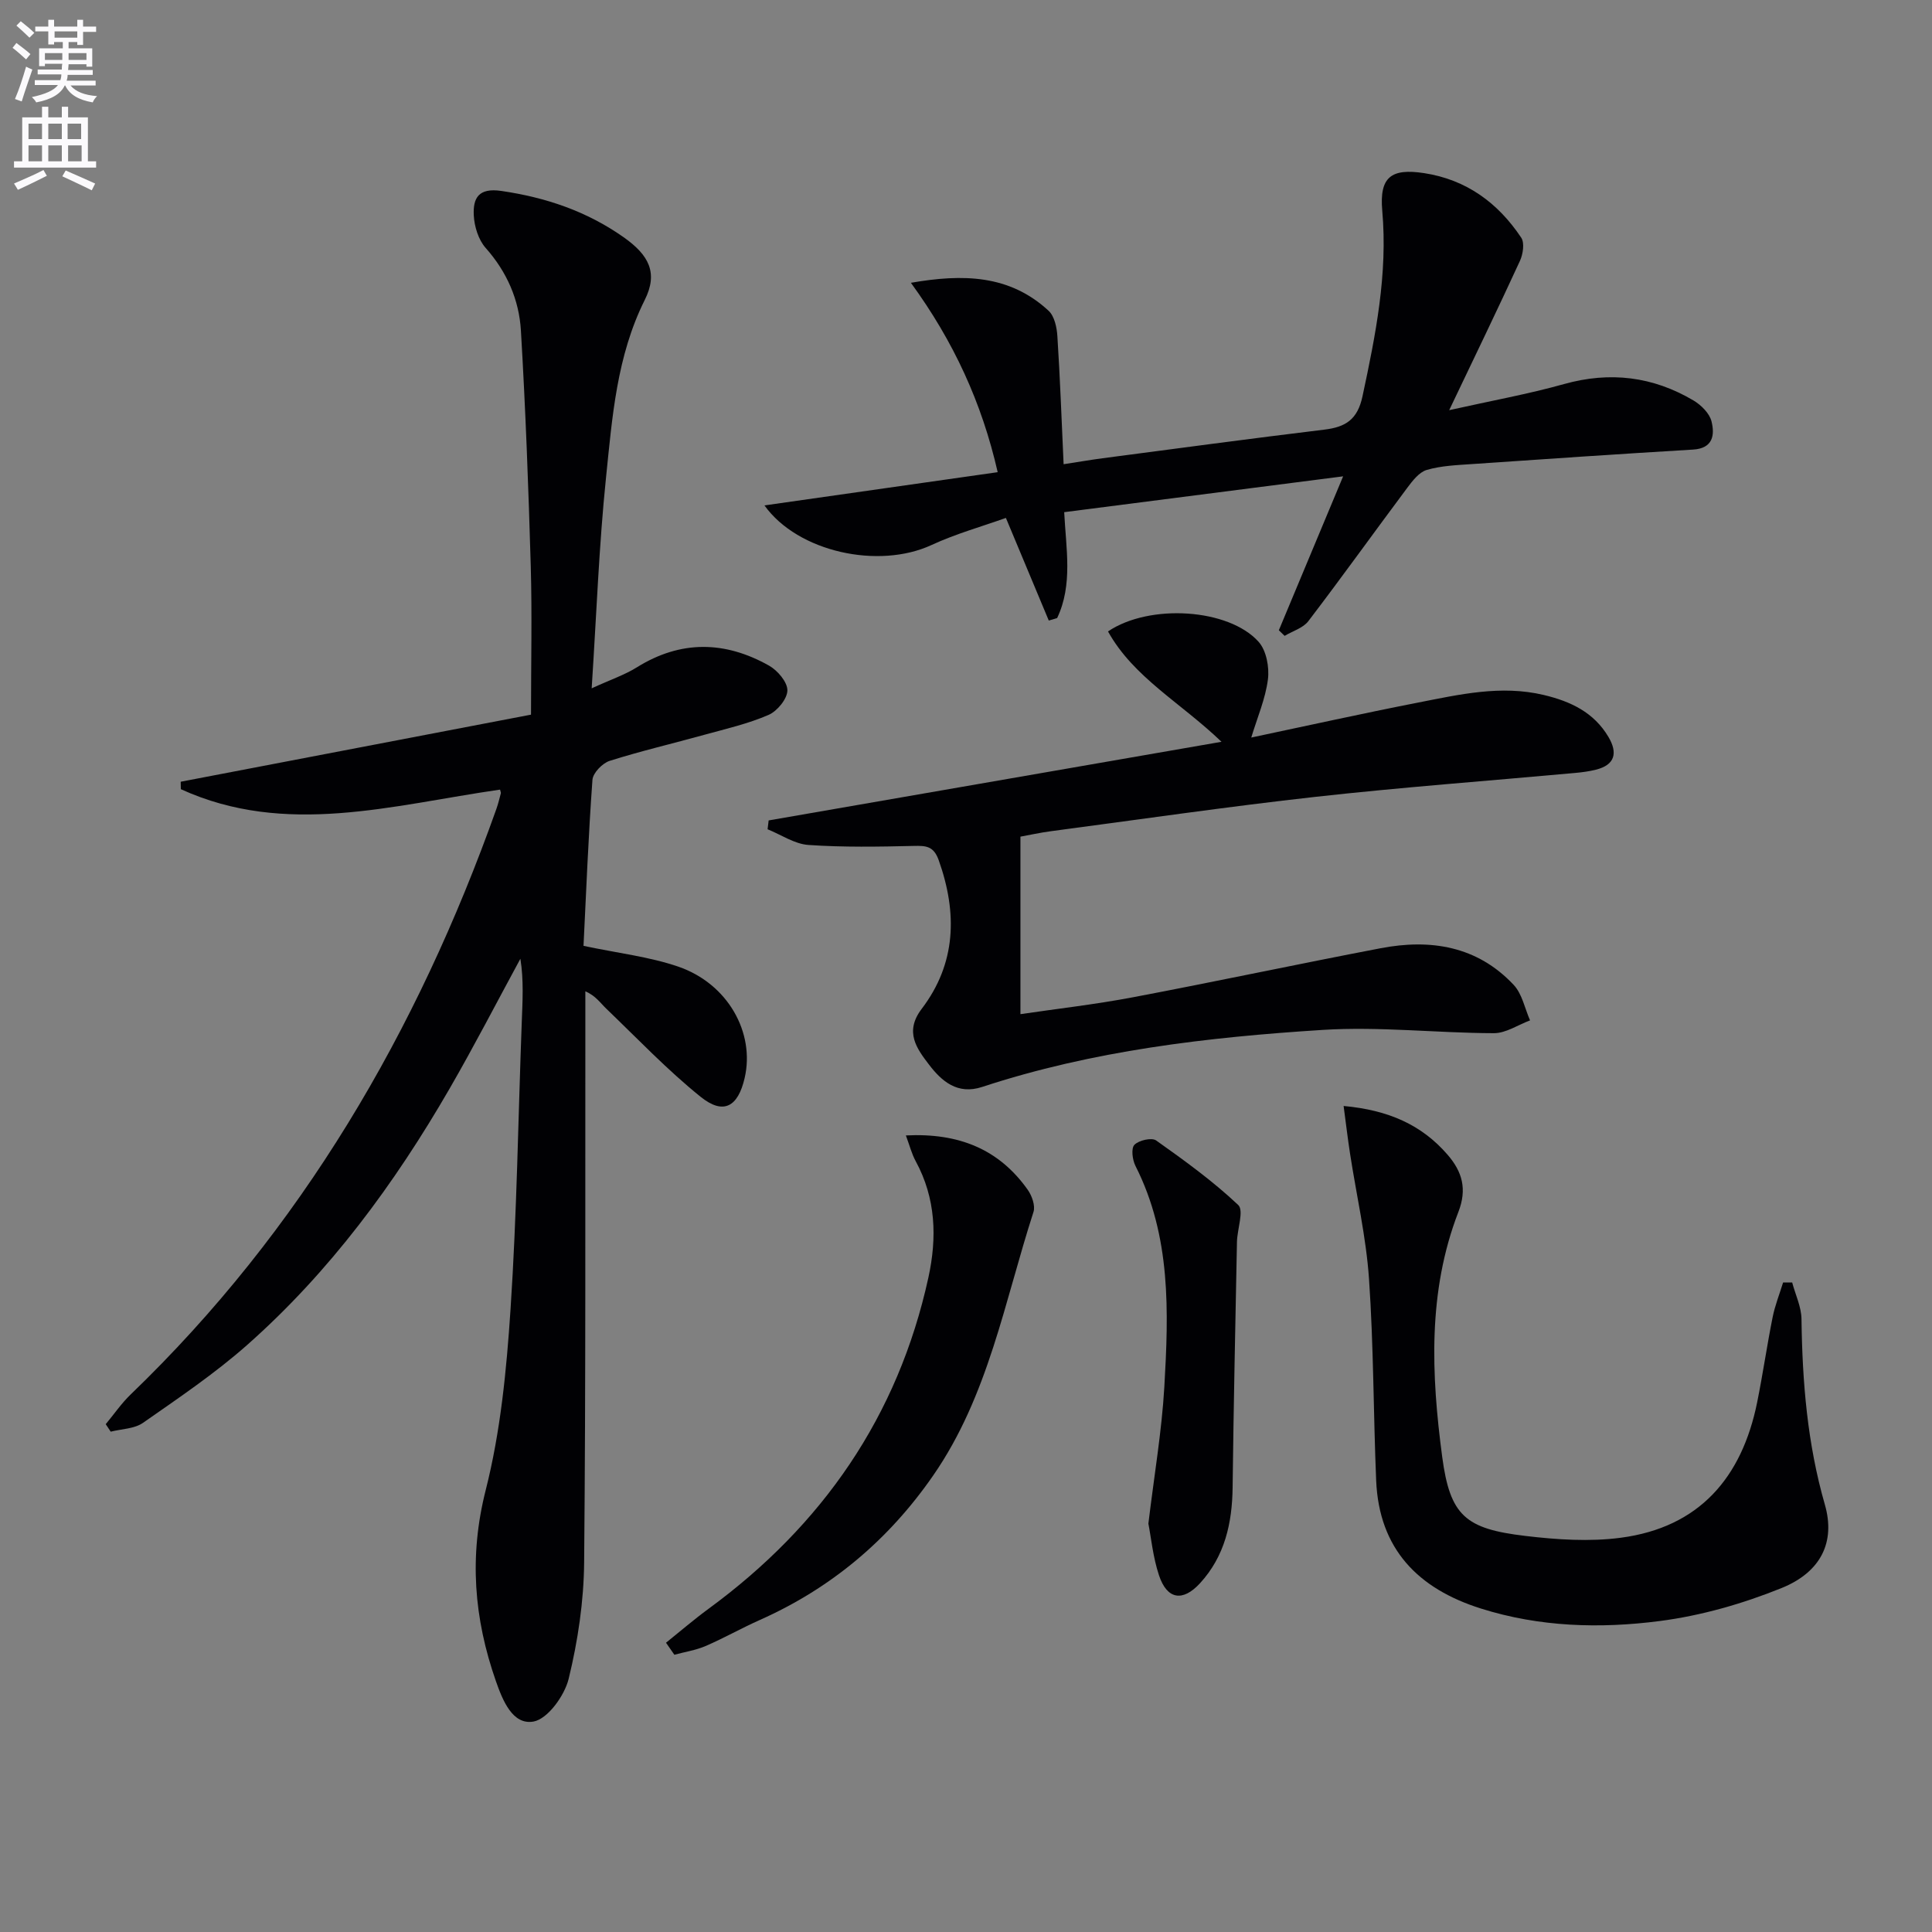
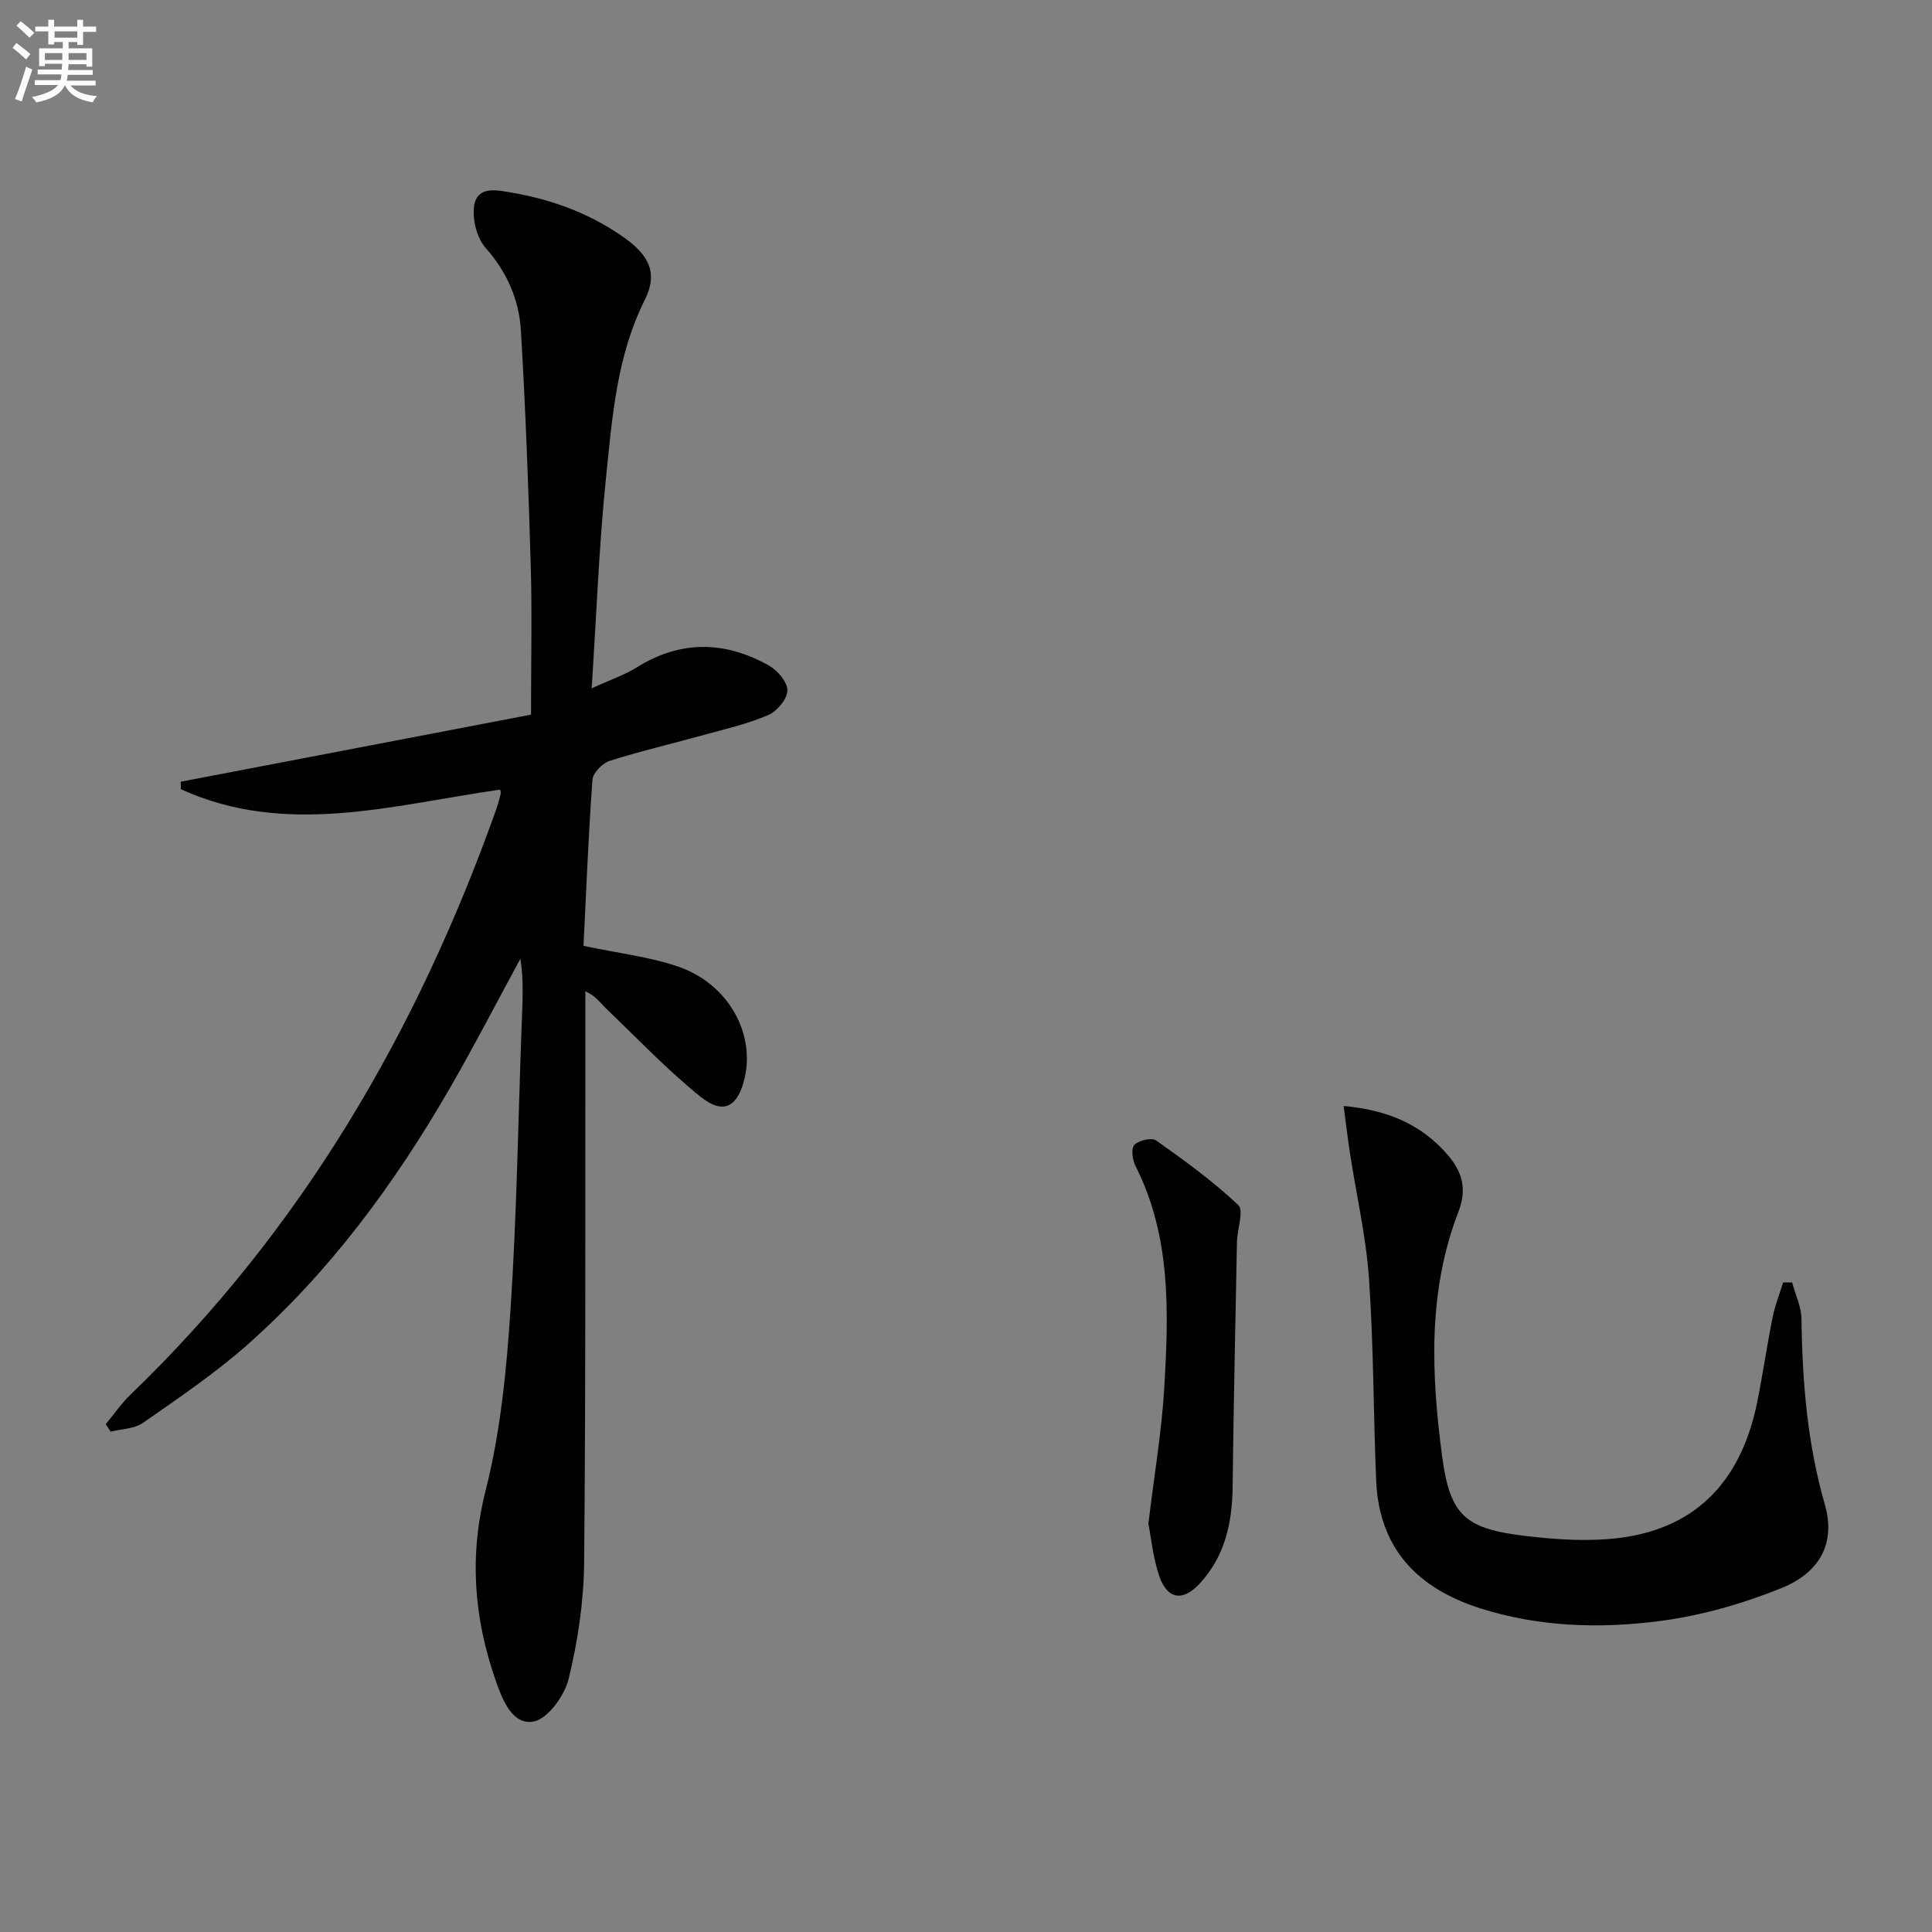
<svg xmlns="http://www.w3.org/2000/svg" enable-background="new 0 0 400 400" viewBox="0 0 400 400">
  <rect x="0" y="0" width="400" height="400" fill="#808080" stroke="none" />
  <path d="m2.6 9.9.8-1c.9.7 1.9 1.4 2.9 2.3l-.9 1.1c-1.1-1-2-1.8-2.8-2.4zm.5 10.6c.9-2.1 1.6-4.3 2.3-6.7.4.2.8.4 1.3.6-.7 2.1-1.5 4.3-2.2 6.6zm.3-15.2.9-.9c1 .8 2 1.6 2.8 2.4l-1 1c-.9-.9-1.8-1.7-2.7-2.5zm12.6-1.2h1.2v1.4h2.7v1.1h-2.7v2.7h-1.2v-.6h-1.8v1.3h4.9v3.8h-1.2v-.5h-3.7c0 .4-.1.9-.1 1.2h5.1v1h-5.2c0 .5-.1.9-.2 1.2h6v1h-5.2c1.1 1.3 2.9 2 5.5 2.2-.4.4-.7.8-.9 1.3-2.9-.5-4.8-1.6-5.7-3.5h-.1c-.8 1.7-2.7 2.9-5.9 3.5-.2-.4-.6-.8-.9-1.1 2.8-.6 4.6-1.4 5.4-2.5h-4.8v-1h5.3c.1-.3.2-.7.2-1.2h-4.9v-1h5c0-.4 0-.8.1-1.2h-3.6v.5h-1.2v-3.7h4.9v-1.3h-1.8v.5h-1.2v-2.7h-2.7v-1h2.7v-1.4h1.2v1.4h4.8zm-6.7 8.3h3.6c0-.4 0-.9 0-1.4h-3.6zm1.9-4.6h4.8v-1.3h-4.7v1.3zm6.7 3.2h-3.7v1.4h3.7z" fill="#fbfafc" />
-   <path d="m8.7 22.1h1.3v2.2h2.8v-2.2h1.3v2.2h4.1v9.1h1.7v1.3h-17v-1.3h1.7v-9.1h4.1zm.3 13.1.7 1.2c-1.8.9-3.8 1.9-6 2.9-.2-.4-.5-.8-.8-1.3 2.3-1 4.4-1.9 6.1-2.8zm-3.1-6.4h2.8v-3.2h-2.8zm0 4.6h2.8v-3.3h-2.8zm4.1-4.6h2.8v-3.2h-2.8zm0 4.6h2.8v-3.3h-2.8zm3.6 1.9c2.1.9 4.1 1.8 6.1 2.7l-.7 1.4c-2.2-1.1-4.2-2-6.1-2.9zm3.2-9.7h-2.8v3.2h2.8zm-2.7 7.8h2.8v-3.3h-2.8z" fill="#fbfafc" />
  <g fill="#010104">
    <path d="m103.53 163.48c-22.32 3.21-44.38 9.82-66.09-.09-.01-.51-.02-1.02-.03-1.54 24.07-4.61 48.15-9.22 72.53-13.89 0-10.77.23-20.74-.05-30.69-.47-16.28-1.08-32.57-2.04-48.82-.38-6.38-2.89-12.15-7.3-17.12-1.5-1.69-2.35-4.45-2.46-6.77-.17-3.49.93-5.73 5.7-5.03 9.24 1.35 17.68 4.2 25.33 9.59 5.25 3.7 7.17 7.38 4.37 12.98-5.82 11.65-6.73 24.28-8.02 36.77-1.45 14.03-1.96 28.15-2.97 43.64 3.9-1.79 6.82-2.77 9.36-4.35 9.1-5.67 18.27-5.47 27.36-.35 1.77 1 3.82 3.4 3.8 5.13-.02 1.76-2.1 4.29-3.89 5.07-4.22 1.83-8.79 2.88-13.26 4.11-6.55 1.82-13.18 3.36-19.65 5.41-1.5.48-3.46 2.5-3.56 3.93-.84 11.57-1.3 23.17-1.85 34.37 7.13 1.51 13.6 2.24 19.62 4.3 10.26 3.53 15.92 13.67 13.74 23.07-1.38 5.96-4.38 7.68-9.08 3.91-6.94-5.58-13.13-12.1-19.57-18.28-1.24-1.19-2.2-2.67-4.33-3.59v5.27c-.04 37.65.1 75.3-.25 112.95-.07 8.06-1.29 16.26-3.2 24.1-.85 3.5-4.34 8.34-7.29 8.87-4.3.76-6.36-4.31-7.78-8.37-4.54-12.98-5.59-25.82-2.11-39.55 3.08-12.14 4.31-24.88 5.14-37.43 1.31-19.74 1.58-39.55 2.32-59.34.16-4.38.44-8.76-.28-13.24-4.88 8.98-9.56 18.07-14.67 26.91-11.39 19.7-24.8 37.92-41.91 53.06-6.7 5.92-14.2 10.98-21.55 16.11-1.78 1.25-4.43 1.26-6.69 1.83-.34-.52-.69-1.03-1.03-1.55 1.71-2.05 3.24-4.3 5.15-6.14 35.38-34.06 59.37-75.23 75.71-121.18.39-1.08.65-2.21.95-3.32.03-.12-.07-.3-.17-.74z" />
-     <path d="m159.14 169.86c30.9-5.37 61.8-10.73 93.76-16.28-8.52-8.17-18.2-13.31-23.5-22.85 8.59-5.8 25-4.76 31.18 2.15 1.61 1.8 2.25 5.26 1.93 7.78-.51 4.01-2.19 7.87-3.45 12.04 11.52-2.43 22.95-4.97 34.44-7.22 8.61-1.68 17.24-3.71 26.13-1.59 5.55 1.32 10.38 3.6 13.39 8.7 1.93 3.27 1.39 5.77-2.62 6.77-1.44.36-2.93.55-4.4.68-17.86 1.63-35.75 2.95-53.57 4.93-18.31 2.04-36.56 4.7-54.83 7.12-2.28.3-4.54.81-6.33 1.13v36.75c7.37-1.09 15.4-2 23.32-3.5 17.11-3.24 34.15-6.88 51.26-10.15 10.34-1.98 20.01-.45 27.55 7.6 1.75 1.87 2.29 4.86 3.38 7.34-2.5.93-5 2.66-7.5 2.65-11.81-.03-23.68-1.42-35.42-.68-23.86 1.51-47.63 4.28-70.52 11.81-5.13 1.69-8.41-1.23-10.99-4.61-2.5-3.28-5.17-6.76-1.53-11.55 7.16-9.4 7.42-19.84 3.54-30.76-1.05-2.96-2.62-3.04-5.19-2.98-7.26.17-14.56.3-21.79-.2-2.88-.2-5.64-2.11-8.46-3.25.08-.59.15-1.21.22-1.83z" />
-     <path d="m208.26 107.23c-5.01 1.79-10.39 3.29-15.4 5.61-10.93 5.06-27.65 1.48-34.59-8.2 15.9-2.26 31.55-4.49 48.29-6.88-3.28-14.38-9.12-27.07-17.97-39.21 10.76-1.87 20.42-1.7 28.51 5.79 1.22 1.13 1.71 3.46 1.82 5.28.56 8.61.86 17.24 1.29 26.49 2.96-.45 5.49-.89 8.03-1.23 15.31-2.01 30.62-4.07 45.95-5.93 4.41-.53 6.87-2.08 7.9-6.9 2.72-12.7 5.25-25.31 4.09-38.44-.61-6.94 1.82-8.81 8.64-7.77 8.78 1.34 15.34 6.17 20.14 13.38.72 1.09.36 3.42-.28 4.81-4.57 9.93-9.33 19.77-14.64 30.89 8.8-1.97 16.38-3.33 23.76-5.4 9.53-2.67 18.43-1.58 26.83 3.4 1.58.94 3.31 2.66 3.72 4.32.69 2.78.35 5.59-3.81 5.84-15.26.91-30.52 1.95-45.77 3-3.15.22-6.38.34-9.37 1.21-1.6.47-2.97 2.28-4.08 3.76-6.84 9.16-13.5 18.46-20.44 27.55-1.09 1.43-3.25 2.05-4.91 3.05-.4-.39-.8-.77-1.2-1.16 4.28-10.24 8.55-20.48 13.31-31.87-20.01 2.57-38.58 4.96-57.75 7.42.38 7.56 1.82 15.02-1.46 21.92-.58.17-1.16.35-1.73.52-2.78-6.68-5.59-13.39-8.88-21.25z" />
    <path d="m371.05 265.52c.67 2.53 1.9 5.05 1.93 7.59.17 13 1.21 25.8 4.84 38.41 2.22 7.72-.79 13.96-8.97 17.27-8.04 3.25-16.65 5.72-25.24 6.83-12.35 1.6-24.87 1.24-37-2.59-13.03-4.11-21.09-12.33-21.69-26.5-.58-13.91-.52-27.85-1.48-41.73-.6-8.71-2.6-17.31-3.93-25.97-.48-3.12-.85-6.26-1.33-9.85 9.25.85 16.14 3.87 21.53 10.1 3.06 3.54 4.06 7.13 2.23 11.85-6.38 16.49-5.61 33.66-3.35 50.68 1.63 12.24 4.84 14.91 17.16 16.38 6.55.78 13.35 1.24 19.84.38 16.22-2.15 25.05-12.44 28.21-28.03 1.18-5.85 2.03-11.76 3.2-17.61.49-2.45 1.43-4.8 2.17-7.2.62 0 1.25 0 1.88-.01z" />
-     <path d="m137.89 340.11c2.93-2.35 5.78-4.81 8.81-7.03 23.58-17.28 39.22-39.84 45.51-68.56 1.81-8.28 1.56-16.42-2.63-24.12-.82-1.5-1.24-3.21-2.03-5.32 10.92-.55 19.26 2.82 25.23 11.25.87 1.23 1.61 3.31 1.19 4.6-6 18.53-9.33 38.05-20.76 54.55-9.23 13.33-21.1 23.33-35.9 29.92-3.8 1.69-7.43 3.76-11.24 5.4-2.03.87-4.29 1.21-6.45 1.8-.58-.83-1.15-1.66-1.73-2.49z" />
    <path d="m237.76 315.45c1.22-10.13 2.77-19.16 3.3-28.26.9-15.58 1.42-31.21-5.97-45.79-.64-1.26-.94-3.65-.22-4.38.91-.94 3.58-1.55 4.5-.9 5.88 4.17 11.77 8.43 16.99 13.36 1.22 1.15-.2 5.01-.26 7.62-.33 16.96-.7 33.91-.9 50.87-.09 7.39-1.62 14.22-6.74 19.81-3.59 3.92-6.85 3.39-8.51-1.65-1.24-3.74-1.62-7.76-2.19-10.68z" />
  </g>
</svg>